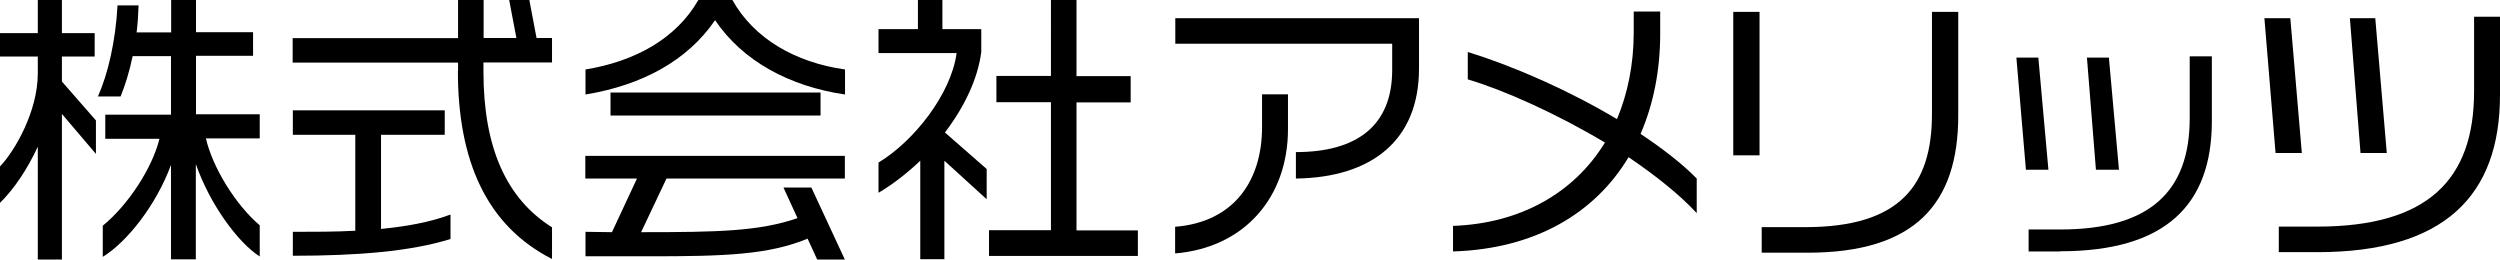
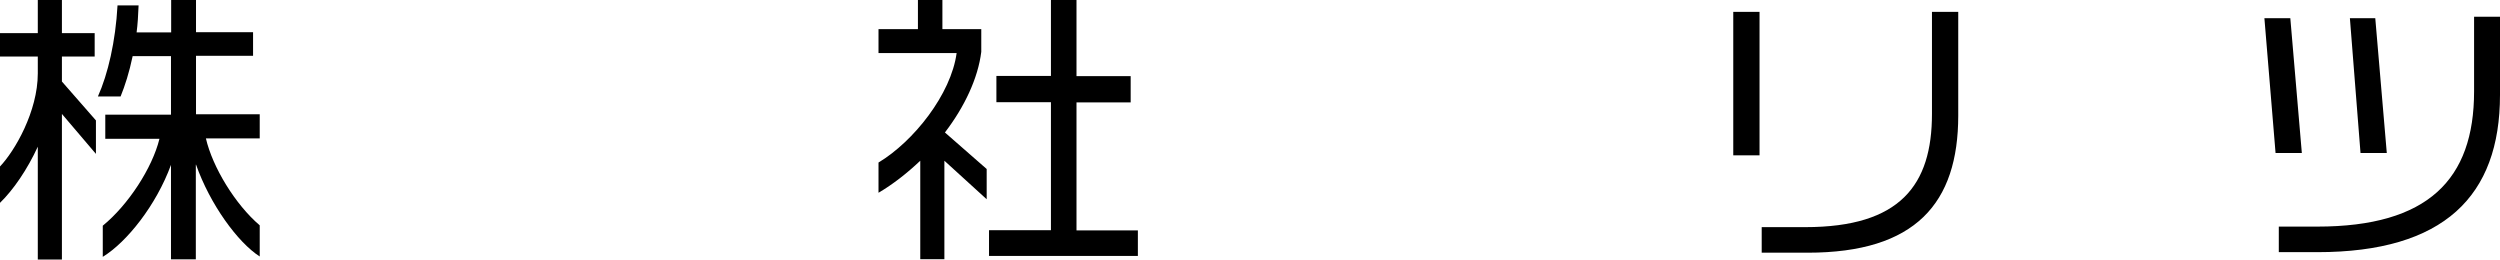
<svg xmlns="http://www.w3.org/2000/svg" id="_レイヤー_2" viewBox="0 0 138.9 14.42">
  <g id="_デザイン">
    <path d="M3.44,6.32v8.1h-1.34v-6.27c-.59,1.28-1.36,2.4-2.1,3.12v-2.02c.82-.86,2.1-3.06,2.1-5.17v-.94H0v-1.3h2.1V0h1.34v1.84h1.82v1.3h-1.82v1.39l1.89,2.16v1.86l-1.89-2.22ZM10.88,9.16v5.25h-1.38v-5.25c-.82,2.24-2.45,4.29-3.79,5.11v-1.73c1.41-1.15,2.75-3.2,3.15-4.83h-3.01v-1.34h3.65v-3.25h-2.13c-.19.91-.43,1.65-.67,2.24h-1.26c.56-1.25.98-3.06,1.09-5.06h1.17c-.02.54-.05,1.04-.11,1.5h1.92V0h1.38v1.79h3.17v1.31h-3.17v3.25h3.54v1.34h-2.99c.37,1.6,1.63,3.67,2.99,4.83v1.73c-1.22-.78-2.77-2.91-3.54-5.11Z" />
-     <path d="M25.45,3.94v-.46h-9.19v-1.36h9.19V0h1.42v2.11h1.82l-.4-2.11h1.12l.4,2.11h.86v1.36h-3.81v.5c0,4.21,1.26,7.06,3.81,8.66v1.76c-3.65-1.86-5.23-5.47-5.23-10.45ZM16.27,14.21v-1.33c1.2,0,2.37,0,3.47-.06v-5.33h-3.47v-1.36h8.44v1.36h-3.54v5.23c1.41-.14,2.71-.37,3.86-.8v1.36c-2.22.69-5.17.93-8.76.93Z" />
-     <path d="M39.73,1.12c-1.54,2.26-4.08,3.62-7.2,4.13v-1.39c2.75-.45,5.04-1.71,6.27-3.86h1.89c1.2,2.14,3.49,3.47,6.26,3.86v1.39c-3.09-.45-5.7-1.87-7.22-4.13ZM45.4,14.41l-.53-1.15c-2.18.9-4.61.98-8.77.98h-3.57v-1.36c.51,0,.99.02,1.47.02l1.39-2.98h-2.87v-1.26h14.42v1.26h-9.91l-1.41,2.98c4.31,0,6.56-.05,8.69-.78l-.78-1.7h1.55l1.86,4h-1.55ZM33.92,6.42v-1.28h11.67v1.28h-11.67Z" />
    <path d="M52.47,8.93v5.47h-1.34v-5.47c-.74.7-1.52,1.31-2.32,1.78v-1.68c1.95-1.17,4.03-3.79,4.34-6.08h-4.34v-1.33h2.19V0h1.36v1.62h2.16v1.26c-.18,1.47-.94,3.07-2.02,4.48l2.32,2.03v1.68l-2.35-2.14ZM54.95,14.21v-1.42h3.44v-7.11h-3.03v-1.46h3.03V0h1.42v4.23h3.01v1.46h-3.01v7.11h3.41v1.42h-8.28Z" />
-     <path d="M72,9.92v-1.47c3.38,0,5.35-1.46,5.35-4.56v-1.46h-12.05v-1.42h13.54v2.8c0,4-2.64,6.05-6.83,6.11ZM65.29,14.07v-1.47c3.27-.26,4.83-2.56,4.83-5.54v-1.82h1.44v1.94c0,3.76-2.4,6.58-6.27,6.9Z" />
-     <path d="M90.48,8.74c-1.87,3.11-5.19,5.09-9.75,5.23v-1.42c3.71-.13,6.72-1.81,8.44-4.63-2.71-1.62-5.65-2.93-7.62-3.51v-1.52c2.74.85,5.75,2.21,8.29,3.73.59-1.41.93-3.03.93-4.82V.64h1.47v1.25c0,2.03-.38,3.91-1.09,5.55,1.23.82,2.32,1.66,3.12,2.48v1.92c-.98-1.06-2.32-2.11-3.79-3.11Z" />
    <path d="M96.3,8.63V.66h1.46v7.97h-1.46ZM100.43,14.04h-2.55v-1.42h2.42c5.28,0,7.04-2.34,7.04-6.29V.66h1.46v5.76c0,4.87-2.37,7.62-8.37,7.62Z" />
-     <path d="M112.56,9.43l-.53-6.23h1.22l.56,6.23h-1.25ZM114.47,13.97h-1.76v-1.22h1.76c4.99,0,7.19-2.13,7.19-6.18v-3.44h1.23v3.6c0,4.67-2.59,7.23-8.42,7.23ZM116.45,9.43l-.5-6.23h1.22l.56,6.23h-1.28Z" />
    <path d="M126.43,8.5l-.62-7.49h1.44l.64,7.49h-1.46ZM128.75,14.01h-2.14v-1.42h2.14c6.15,0,8.71-2.62,8.71-7.51V.93h1.44v4.34c0,5.63-3.12,8.74-10.15,8.74ZM131.15,8.5l-.59-7.49h1.41l.64,7.49h-1.46Z" />
  </g>
</svg>